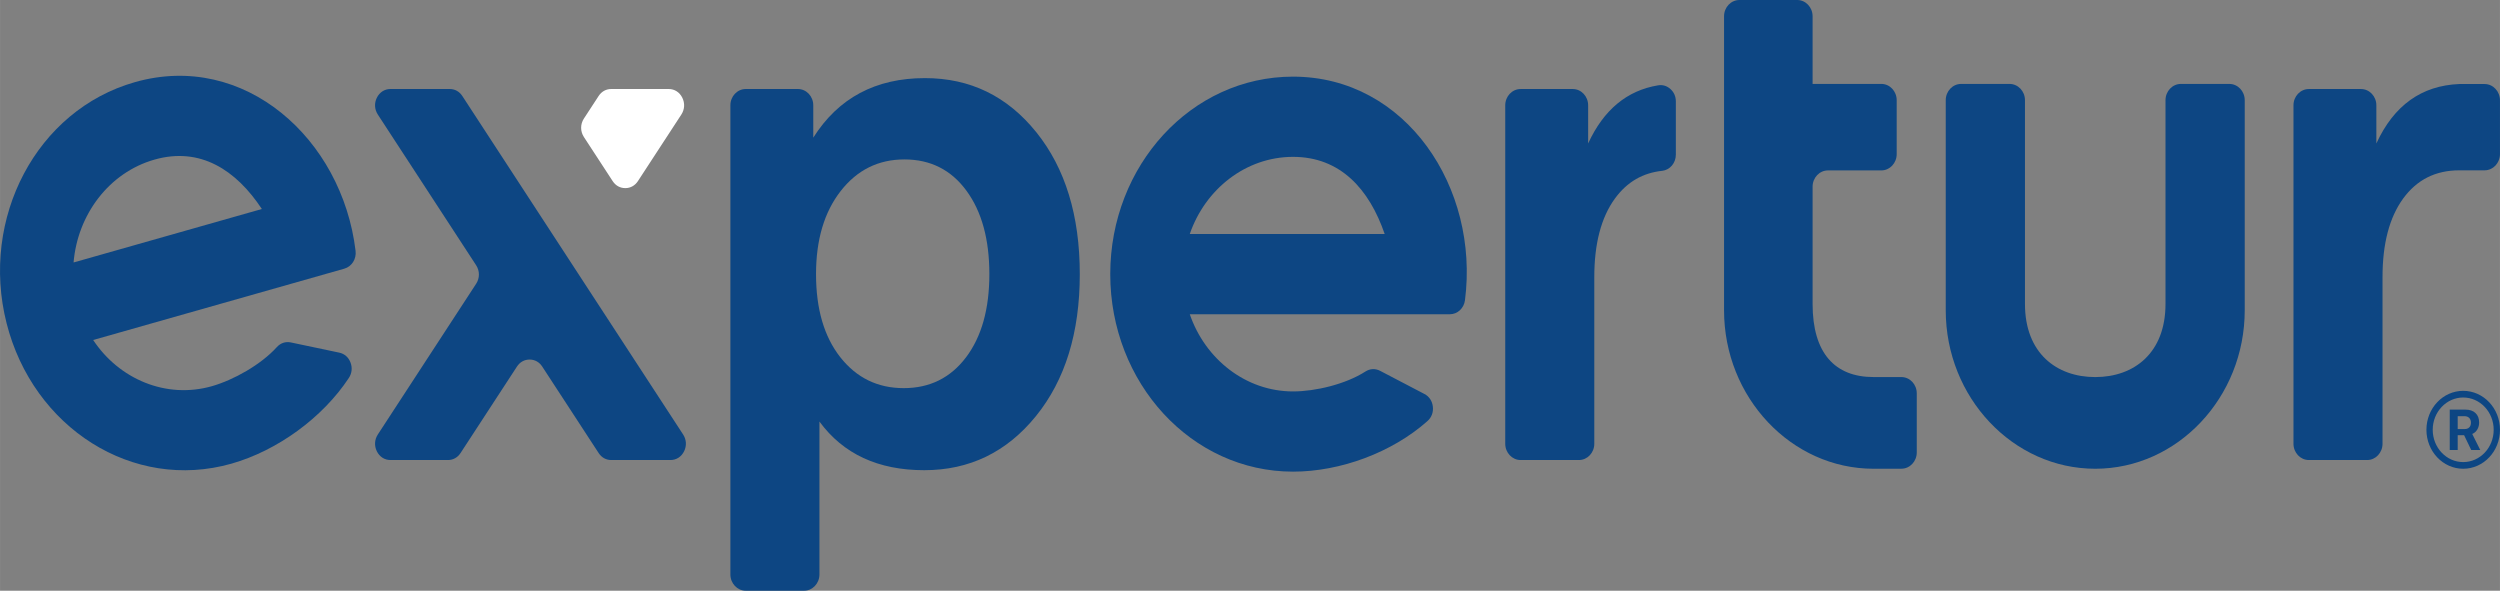
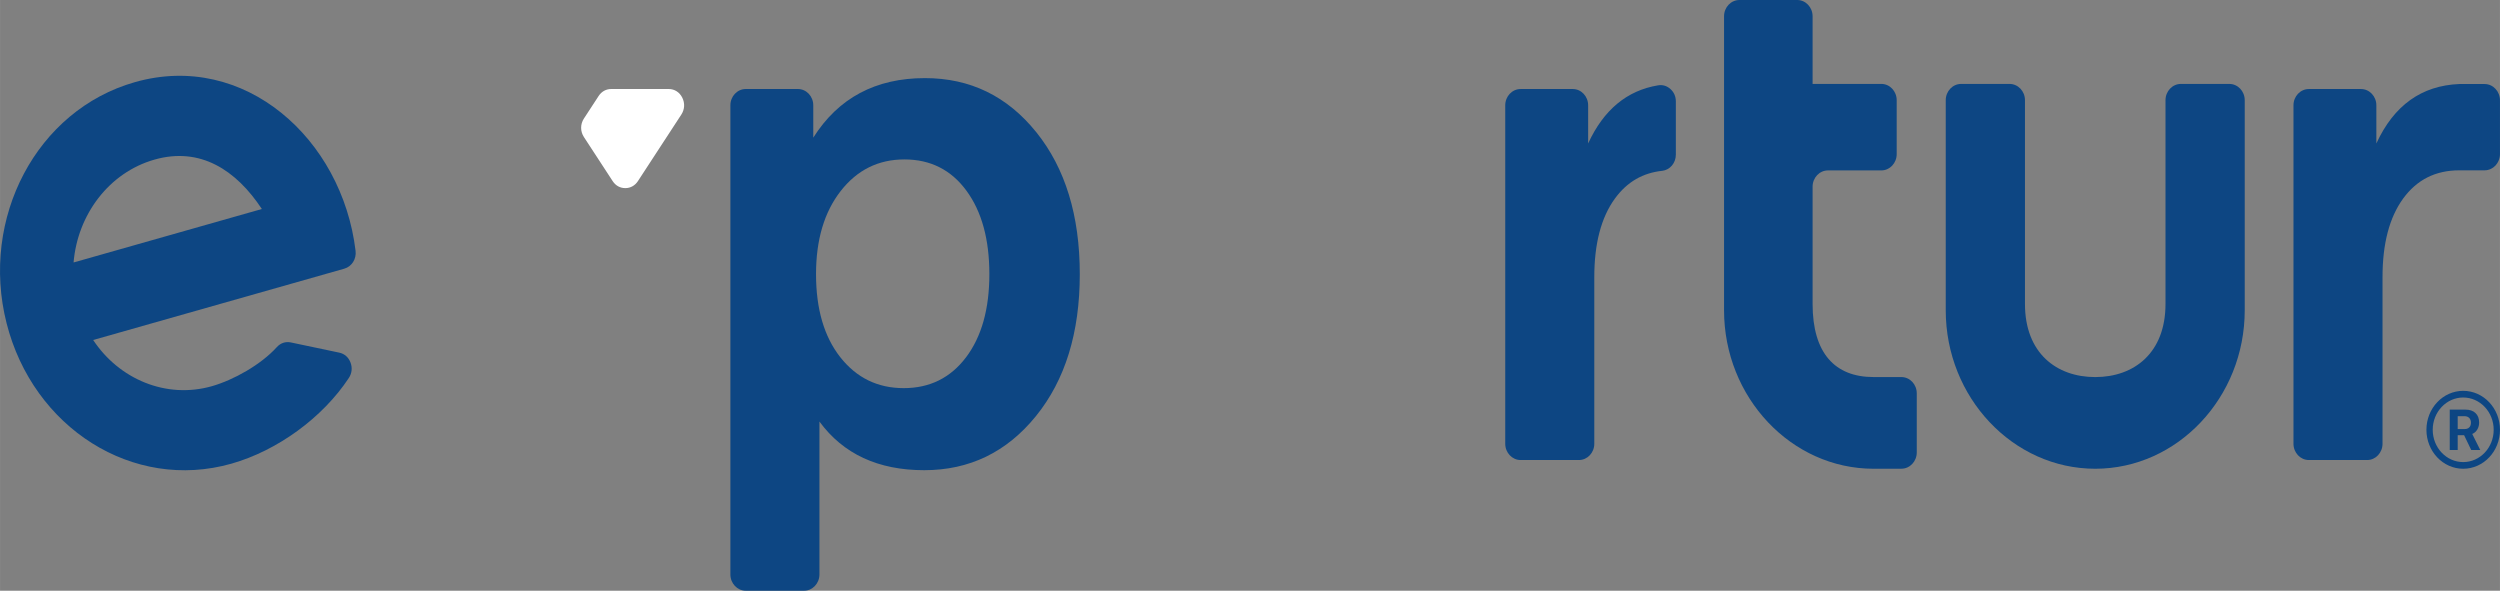
<svg xmlns="http://www.w3.org/2000/svg" xml:space="preserve" width="57.687mm" height="13.631mm" version="1.1" style="shape-rendering:geometricPrecision; text-rendering:geometricPrecision; image-rendering:optimizeQuality; fill-rule:evenodd; clip-rule:evenodd" viewBox="0 0 1422.11 336.04">
  <rect x="0" y="0" width="1422.11" height="336.04" fill="#808080" stroke="none" />
  <defs>
    <style type="text/css">
   
    .fil2 {fill:#ffffff}
    .fil1 {fill:#0d4683}
    .fil0 {fill:#0d4683}
   
  </style>
  </defs>
  <g id="Capa_x0020_1">
    <path class="fil0" d="M589.49 75.2c16.49,20.52 24.74,47.43 24.74,80.75 0,33.32 -8.31,60.23 -24.94,80.75 -16.63,20.51 -37.81,30.77 -63.53,30.77 -26.24,0 -46.12,-9.22 -59.63,-27.67l0 86.97c0,5.1 -3.93,9.26 -8.74,9.26l-33.18 0c-4.81,0 -8.74,-4.16 -8.74,-9.26l0 -266.88c0,-5.1 3.93,-9.26 8.74,-9.26l29.67 0c4.81,0 8.74,4.16 8.74,9.26l0 18.41c14.29,-22.58 35.46,-33.87 63.53,-33.87 25.72,0 46.83,10.26 63.33,30.77zm-39.95 128.04c8.83,-11.7 13.25,-27.47 13.25,-47.29 0,-19.83 -4.35,-35.66 -13.06,-47.5 -8.7,-11.84 -20.46,-17.76 -35.27,-17.76 -14.81,0 -26.89,5.99 -36.24,17.97 -9.35,11.98 -14.03,27.74 -14.03,47.29 0,19.83 4.61,35.59 13.83,47.29 9.23,11.7 21.24,17.55 36.05,17.55 14.81,0 26.63,-5.85 35.46,-17.55z" />
    <path class="fil0" d="M945.45 97.18c-10.67,1.17 -19.73,6.02 -26.85,15.82 -7.79,10.74 -11.69,25.61 -11.69,44.61l0 94.82c0,5.1 -3.92,9.26 -8.74,9.26l-33.18 0c-4.81,0 -8.74,-4.16 -8.74,-9.26l0 -192.53c0,-5.1 3.92,-9.26 8.74,-9.26l29.68 0c4.81,0 8.74,4.16 8.74,9.26l0 21.71c8.8,-19.12 22.06,-30.14 39.79,-33.07 2.61,-0.43 5.02,0.29 7.04,2.12 2.01,1.82 3.06,4.24 3.06,7.04l0 30.28c0,4.77 -3.37,8.72 -7.84,9.21z" />
    <path class="fil0" d="M1398.95 96.89c-13.51,0 -24.16,5.37 -31.96,16.11 -7.79,10.74 -11.69,25.61 -11.69,44.61l0 94.82c0,5.1 -3.92,9.26 -8.74,9.26l-33.18 0c-4.81,0 -8.74,-4.16 -8.74,-9.26l0 -192.53c0,-5.1 3.93,-9.26 8.74,-9.26l29.67 0c4.81,0 8.74,4.16 8.74,9.26l0 21.71c9.97,-21.67 25.7,-32.94 47.16,-33.81l14.42 0c4.81,0 8.74,4.16 8.74,9.26l0 30.57c0,5.1 -3.92,9.26 -8.74,9.26l-14.42 0z" />
-     <path class="fil1" d="M222.1 50.63l33.7 0c2.96,0 5.51,1.42 7.19,4l125.59 192.53c1.9,2.91 2.1,6.44 0.55,9.57 -1.55,3.13 -4.41,4.96 -7.74,4.96l-33.69 0c-2.96,0 -5.51,-1.42 -7.19,-4l-32.07 -49.16c-1.68,-2.58 -4.23,-4 -7.19,-4 -2.97,0 -5.51,1.42 -7.2,4l-32.07 49.16c-1.68,2.58 -4.23,4 -7.19,4l-32.69 0c-3.33,0 -6.19,-1.83 -7.74,-4.96 -1.55,-3.13 -1.34,-6.66 0.55,-9.57l55.92 -85.73c2.11,-3.23 2.11,-7.3 0,-10.54l-55.92 -85.73c-1.9,-2.91 -2.1,-6.44 -0.55,-9.57 1.55,-3.13 4.41,-4.96 7.74,-4.96z" />
    <path class="fil2" d="M380.39 50.63l-32.69 0c-2.97,0 -5.51,1.42 -7.2,4l-8.35 12.8c-2.11,3.23 -2.11,7.3 0,10.53l16.35 25.06c1.68,2.58 4.23,3.99 7.19,3.99 2.96,0 5.5,-1.42 7.19,-4l24.69 -37.85c1.9,-2.91 2.1,-6.44 0.55,-9.57 -1.55,-3.13 -4.41,-4.96 -7.74,-4.96z" />
    <path class="fil1" d="M1276.91 57l0 119.52c0,49.57 -38.26,90.13 -85.04,90.13 -46.77,0 -85.04,-40.56 -85.04,-90.13l0 -119.52c0,-5.1 3.93,-9.26 8.74,-9.26l27.59 0c4.81,0 8.74,4.16 8.74,9.26l0 115.92c0,28 17.99,41.58 39.97,41.58 21.98,0 39.97,-13.59 39.97,-41.58l0 -115.92c0,-5.1 3.93,-9.26 8.74,-9.26l27.59 0c4.81,0 8.74,4.16 8.74,9.26z" />
    <path class="fil1" d="M1065.76 266.65c-46.77,0 -85.04,-40.56 -85.04,-90.13l0 -167.26c0,-5.1 3.92,-9.26 8.74,-9.26l32.89 0c4.81,0 8.74,4.16 8.74,9.26 0,12.82 0,25.65 0,38.47 13.04,0 26.07,0 39.1,0 4.82,0 8.74,4.16 8.74,9.27l0 30.68c0,5.1 -3.92,9.26 -8.74,9.26l-30.36 0c-4.81,0 -8.74,4.16 -8.74,9.26l0 66.71c0,27.98 12.69,41.58 34.67,41.58l15.85 0c4.81,0 8.74,4.16 8.74,9.27l0 33.61c0,5.1 -3.93,9.26 -8.74,9.26l-15.85 0z" />
    <path class="fil1" d="M76.74 46.72c62.29,-17.69 117.89,32.24 125.52,96 0.55,4.63 -2.16,8.91 -6.41,10.12l-142.86 40.57c14.72,22.27 41.49,33.67 67.48,26.29 12.39,-3.52 27.99,-12.28 36.97,-22.22 2.13,-2.36 5.01,-3.32 8.02,-2.68l27.52 5.8c2.98,0.63 5.27,2.64 6.4,5.63 1.13,2.99 0.8,6.12 -0.94,8.76 -15.02,22.77 -40.83,41.4 -66.83,48.78 -55.96,15.89 -112.81,-20.31 -127.9,-79.99 -15.09,-59.69 17.06,-121.16 73.02,-137.05zm72.22 72.18c-14.73,-22.27 -35.1,-35.48 -61.08,-28.11 -25.98,7.38 -43.79,31.44 -46.04,58.52l107.12 -30.42z" />
-     <path class="fil1" d="M735.55 43.6c64.48,0 106,63.47 97.8,127.16 -0.59,4.62 -4.26,8.01 -8.66,8.01l-147.89 0c8.79,25.55 31.86,43.9 58.76,43.9 12.83,0 30.03,-4.18 41.14,-11.32 2.63,-1.69 5.64,-1.83 8.4,-0.39l25.16 13.15c2.73,1.42 4.45,4 4.81,7.2 0.37,3.2 -0.72,6.13 -3.05,8.2 -20.07,17.88 -49.55,28.79 -76.46,28.79 -57.93,0 -104,-50.56 -104,-112.35 0,-61.79 46.07,-112.35 104,-112.35zm52.13 89.53c-8.79,-25.55 -25.23,-43.9 -52.13,-43.9 -26.9,0 -49.97,18.35 -58.76,43.9l110.89 0z" />
    <path class="fil0" d="M1398.06 236.76l0 7.32 3.91 0c1.15,0 2.03,-0.32 2.67,-0.97 0.64,-0.64 0.95,-1.54 0.95,-2.69 0,-1.11 -0.33,-2.01 -0.99,-2.67 -0.66,-0.67 -1.56,-1 -2.68,-1l-3.86 0zm3.13 -14.43c5.77,0 11,2.48 14.79,6.49 3.79,4.01 6.13,9.55 6.13,15.67 0,6.12 -2.34,11.66 -6.13,15.67 -3.78,4.01 -9.02,6.49 -14.79,6.49 -5.77,0 -11,-2.48 -14.79,-6.49 -3.79,-4.01 -6.13,-9.55 -6.13,-15.67 0,-6.12 2.34,-11.66 6.13,-15.67 3.79,-4.01 9.02,-6.49 14.79,-6.49zm12.26 9.17c-3.14,-3.33 -7.47,-5.38 -12.26,-5.38 -4.79,0 -9.12,2.06 -12.26,5.38 -3.14,3.32 -5.08,7.92 -5.08,12.99 0,5.07 1.94,9.67 5.08,12.99 3.14,3.32 7.47,5.38 12.26,5.38 4.79,0 9.13,-2.06 12.26,-5.38 3.14,-3.32 5.08,-7.92 5.08,-12.99 0,-5.07 -1.94,-9.67 -5.08,-12.99zm-15.39 16.07l0 8.41 -4.53 0 0 -22.97 8.88 0c2.47,0 4.4,0.65 5.77,1.95 1.38,1.3 2.07,3.09 2.07,5.37 0,1.49 -0.35,2.83 -1.04,4 -0.7,1.18 -1.66,2.02 -2.89,2.52l4.56 9.12 -5.14 0 -4.04 -8.41 -3.64 0z" />
  </g>
</svg>